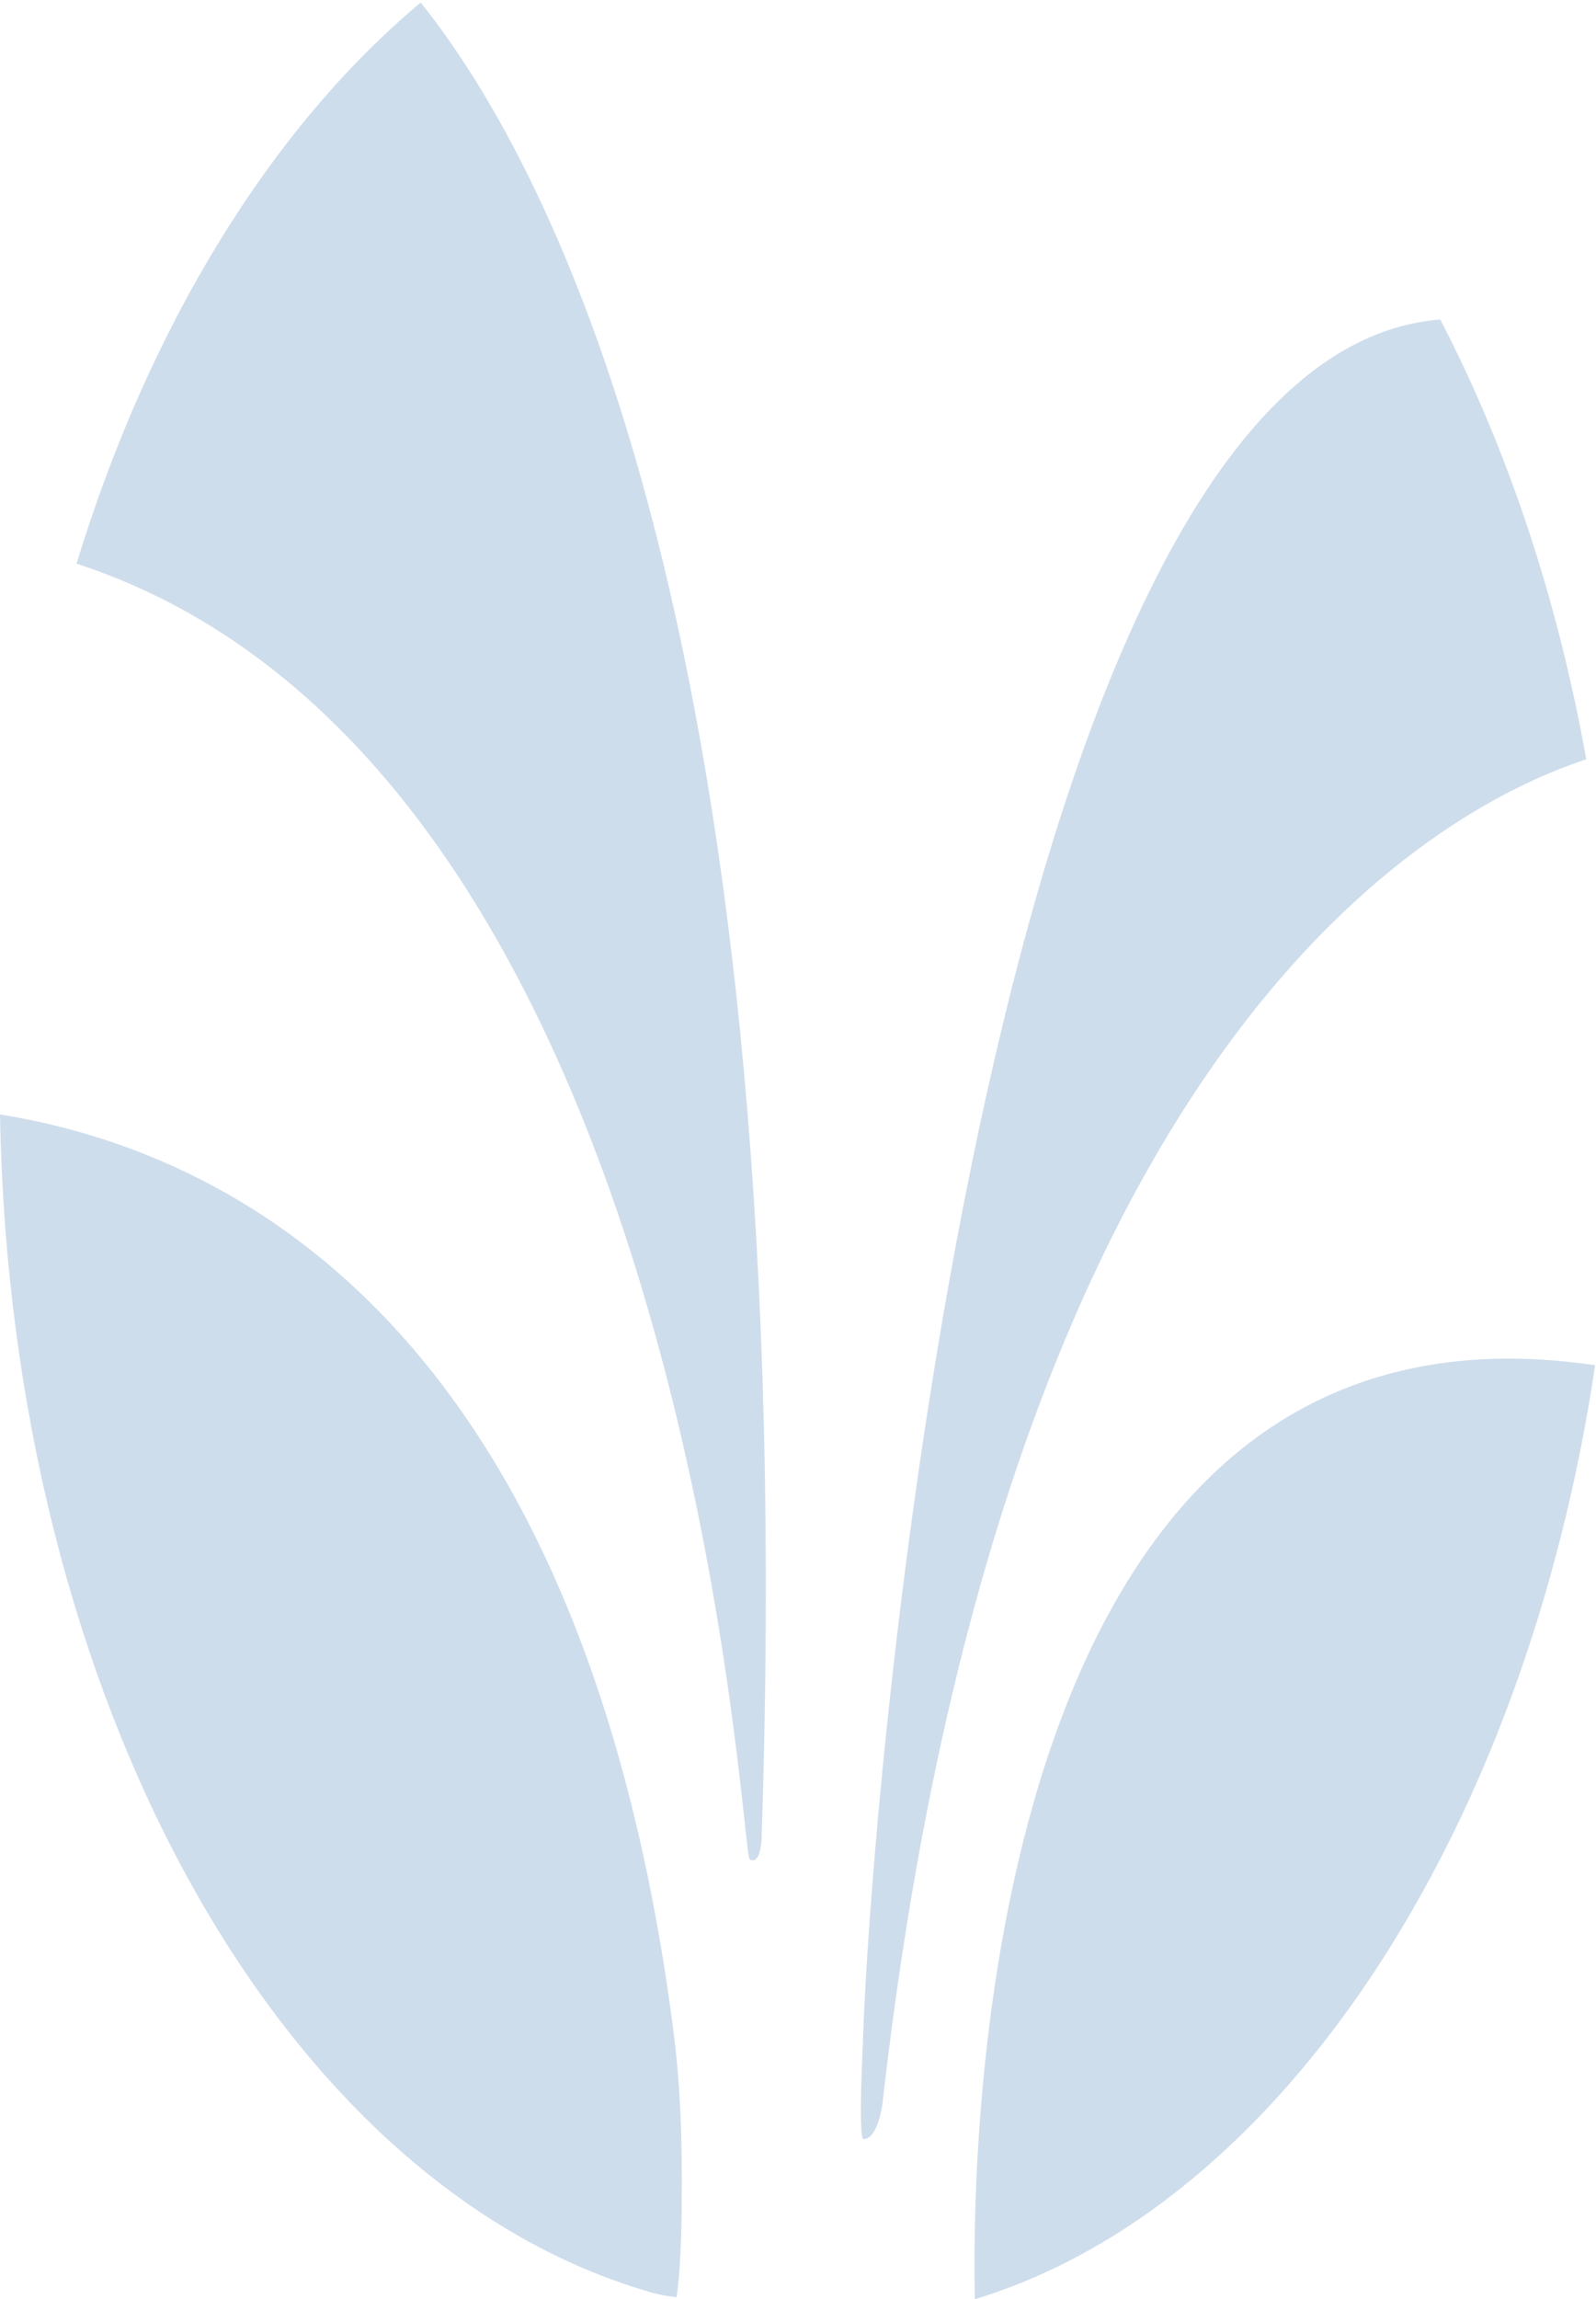
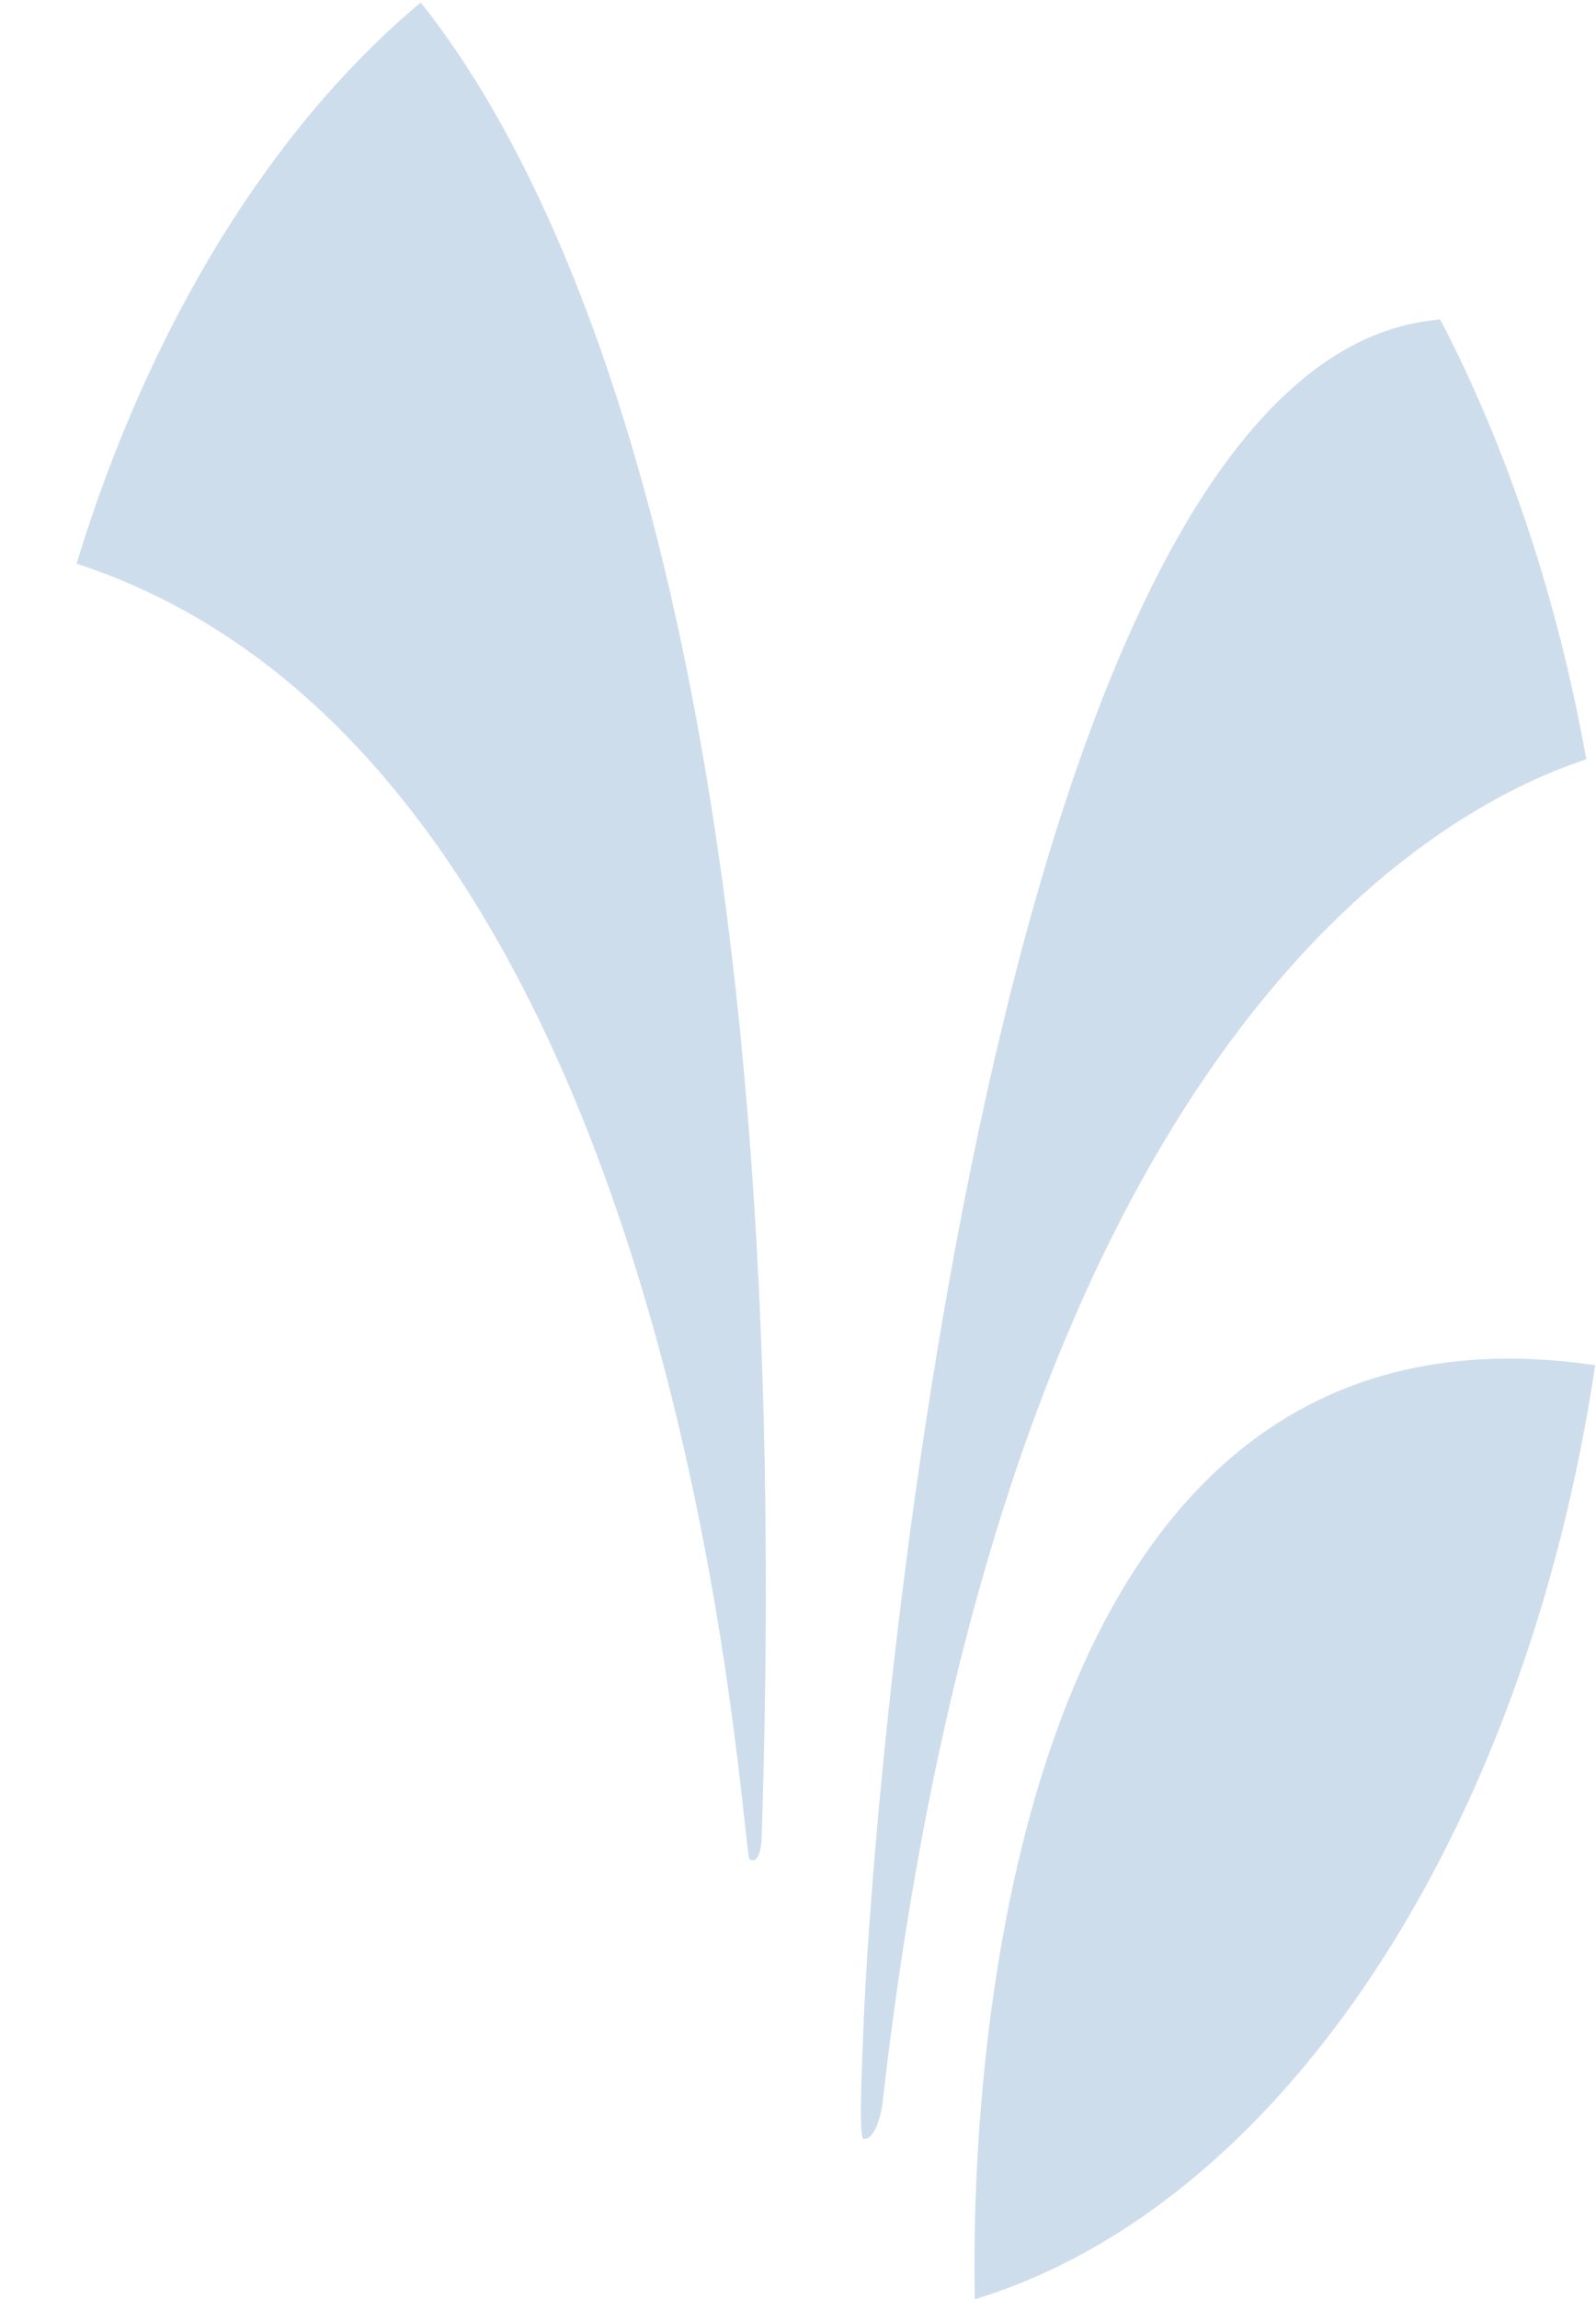
<svg xmlns="http://www.w3.org/2000/svg" fill="none" height="884" viewBox="0 0 614 884" width="614">
  <g fill="#9ebbd9" opacity=".5">
    <path d="m288.42 714.907c4.124 2.275 4.551-7.396 4.551-7.396 15.36-459.937-79.501-642.12-131.126-706.545-57.741 48.355-104.389 124.157-132.406 215.747 237.221 77.367 255.425 496.203 258.981 498.194z" />
    <path d="m610.262 291.948c-11.235-62.576-30.577-119.891-56.176-169.098-172.228 13.51-219.018 559.064-222.147 663.31 0 0-1.849 36.266.285 36.266 5.546 0 7.253-13.51 7.253-13.51 46.221-407.032 211.338-497.484 270.785-516.968z" />
    <path d="m375.032 884.004c117.9-35.839 211.765-179.196 238.644-359.104-220.44-32.568-240.777 256.99-238.644 359.104z" />
-     <path d="m260.261 883.295s1.707-8.96 1.991-33.137c.143-17.351 0-31.857-.995-47.075-.996-14.648-2.845-27.164-3.271-30.435-36.551-263.248-168.815-329.806-257.986-344.17 3.982 225.702 108.087 410.444 248.315 452.257 0 0 5.689 1.991 11.804 2.418" />
  </g>
</svg>